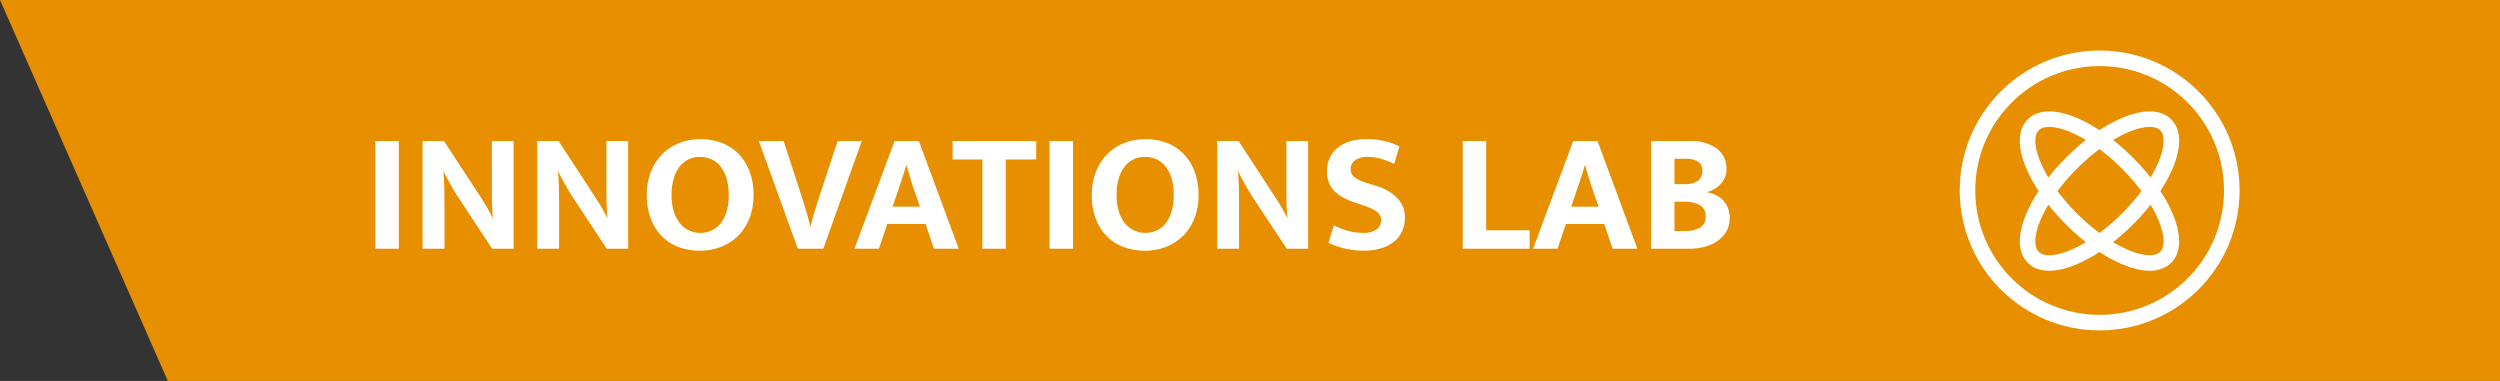
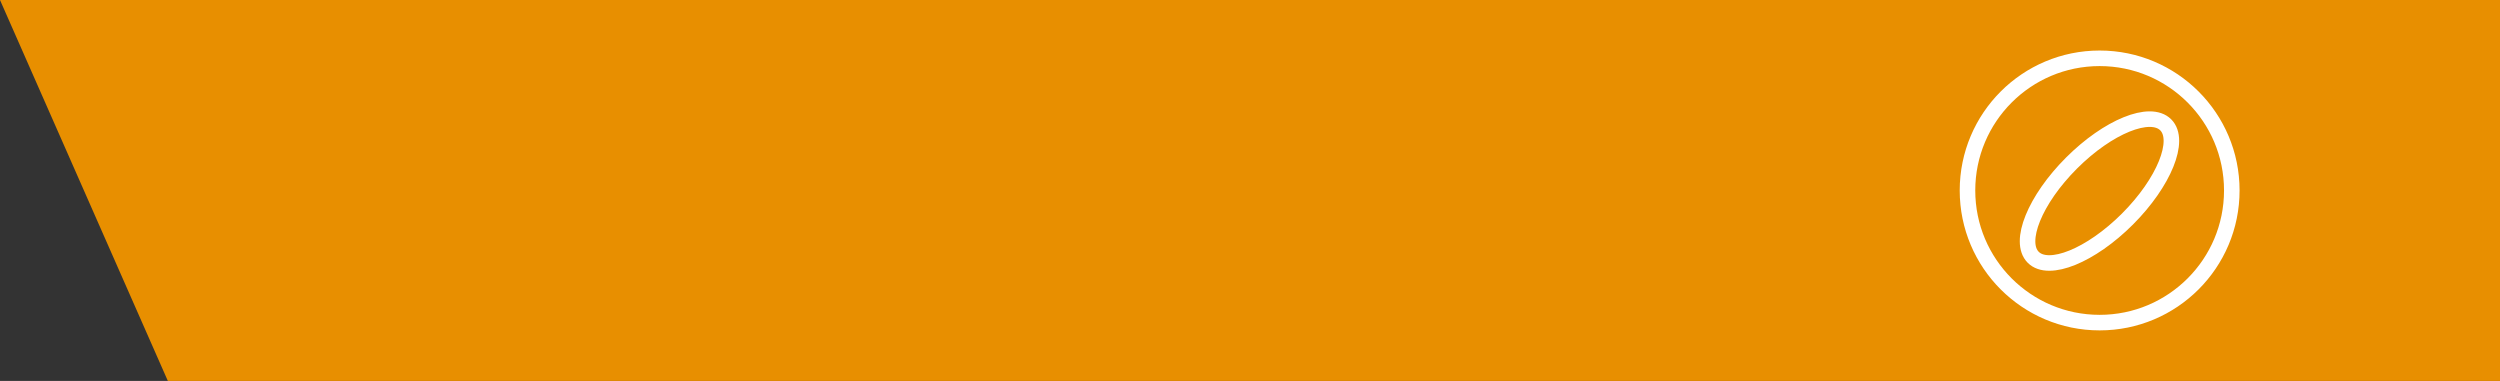
<svg xmlns="http://www.w3.org/2000/svg" width="321.59" height="49" viewBox="0 0 321.59 49">
  <rect x="0" y="0" width="321.59" height="49" fill="#333333" stroke="none" />
  <path id="Pfad_1053" data-name="Pfad 1053" d="M-21.59,0H300V49H0Z" transform="translate(21.59)" fill="#e88f00" />
-   <path id="Pfad_1274" data-name="Pfad 1274" d="M17.713,11.14V25H14.7V11.14Zm3.058,0h2.75l4.774,7.3q.484.748.891,1.463t.583,1.111h.044q-.132-1.43-.132-2.849V11.14h2.794V25h-2.75l-4.444-6.732q-.286-.44-.561-.913t-.517-.913q-.242-.44-.429-.8a5.447,5.447,0,0,1-.275-.605h-.044q.11,1.518.121,2.915t.011,2.849V25H20.771Zm14.74,0h2.75l4.774,7.3q.484.748.891,1.463t.583,1.111h.044q-.132-1.43-.132-2.849V11.14h2.794V25h-2.75l-4.444-6.732q-.286-.44-.561-.913t-.517-.913q-.242-.44-.429-.8a5.446,5.446,0,0,1-.275-.605h-.044q.11,1.518.121,2.915t.011,2.849V25H35.511Zm21.01-.242a7.513,7.513,0,0,1,2.728.484,6.052,6.052,0,0,1,2.156,1.4,6.467,6.467,0,0,1,1.419,2.255,8.461,8.461,0,0,1,.517,3.058,8,8,0,0,1-.528,2.992,6.588,6.588,0,0,1-1.452,2.244,6.306,6.306,0,0,1-2.189,1.419,7.451,7.451,0,0,1-2.739.5,7.669,7.669,0,0,1-2.728-.473,5.93,5.93,0,0,1-2.156-1.386,6.486,6.486,0,0,1-1.419-2.244,8.372,8.372,0,0,1-.517-3.047,8.087,8.087,0,0,1,.528-3,6.685,6.685,0,0,1,1.452-2.266,6.23,6.23,0,0,1,2.189-1.43A7.451,7.451,0,0,1,56.521,10.9ZM52.8,18.092a6.952,6.952,0,0,0,.3,2.145,4.515,4.515,0,0,0,.8,1.518,3.23,3.23,0,0,0,1.177.9,3.52,3.52,0,0,0,1.441.3,3.467,3.467,0,0,0,1.419-.3,3.045,3.045,0,0,0,1.155-.9,4.612,4.612,0,0,0,.77-1.518,7.2,7.2,0,0,0,.286-2.145,7.225,7.225,0,0,0-.3-2.2,4.5,4.5,0,0,0-.8-1.529,3.122,3.122,0,0,0-1.177-.891,3.636,3.636,0,0,0-1.441-.286,3.339,3.339,0,0,0-1.43.308,3.175,3.175,0,0,0-1.144.913,4.6,4.6,0,0,0-.77,1.529A7.312,7.312,0,0,0,52.8,18.092Zm14.41-6.952,2.31,7.084.264.847q.154.495.308,1.023t.3,1.056q.143.528.231.946h.066q.176-.836.517-1.925t.627-1.969l2.332-7.062h3.1L72.317,25H69.039L64.023,11.14Zm14.014,8.448h3.52l-.638-1.848q-.308-.858-.572-1.727t-.506-1.749h-.044q-.242.836-.528,1.7t-.594,1.771Zm.264-8.448h3.124L89.741,25h-3.19l-1.078-3.19H80.545L79.467,25H76.321Zm18.216,0v2.376H95.791V25H92.777V13.516H88.949V11.14Zm4.73,0V25h-3.014V11.14Zm9.328-.242a7.513,7.513,0,0,1,2.728.484,6.052,6.052,0,0,1,2.156,1.4,6.467,6.467,0,0,1,1.419,2.255,8.461,8.461,0,0,1,.517,3.058,8,8,0,0,1-.528,2.992,6.588,6.588,0,0,1-1.452,2.244,6.306,6.306,0,0,1-2.189,1.419,7.451,7.451,0,0,1-2.739.5,7.669,7.669,0,0,1-2.728-.473,5.93,5.93,0,0,1-2.156-1.386,6.486,6.486,0,0,1-1.419-2.244,8.372,8.372,0,0,1-.517-3.047,8.087,8.087,0,0,1,.528-3,6.685,6.685,0,0,1,1.452-2.266,6.23,6.23,0,0,1,2.189-1.43A7.451,7.451,0,0,1,113.765,10.9Zm-3.718,7.194a6.952,6.952,0,0,0,.3,2.145,4.515,4.515,0,0,0,.8,1.518,3.23,3.23,0,0,0,1.177.9,3.52,3.52,0,0,0,1.441.3,3.467,3.467,0,0,0,1.419-.3,3.045,3.045,0,0,0,1.155-.9,4.612,4.612,0,0,0,.77-1.518,7.2,7.2,0,0,0,.286-2.145,7.225,7.225,0,0,0-.3-2.2,4.5,4.5,0,0,0-.8-1.529,3.122,3.122,0,0,0-1.177-.891,3.636,3.636,0,0,0-1.441-.286,3.339,3.339,0,0,0-1.43.308,3.175,3.175,0,0,0-1.144.913,4.6,4.6,0,0,0-.77,1.529A7.312,7.312,0,0,0,110.047,18.092Zm12.936-6.952h2.75l4.774,7.3q.484.748.891,1.463t.583,1.111h.044q-.132-1.43-.132-2.849V11.14h2.794V25h-2.75l-4.444-6.732q-.286-.44-.561-.913t-.517-.913q-.242-.44-.429-.8a5.446,5.446,0,0,1-.275-.605h-.044q.11,1.518.121,2.915T125.8,20.8V25h-2.816Zm19.228-.242a9.646,9.646,0,0,1,2.376.264,8.807,8.807,0,0,1,1.848.682l-.682,2.244a10.145,10.145,0,0,0-1.738-.671,6.1,6.1,0,0,0-1.628-.231,2.777,2.777,0,0,0-1.639.418,1.312,1.312,0,0,0-.583,1.122,1.282,1.282,0,0,0,.506,1.1,5.757,5.757,0,0,0,1.628.726l1.32.418a6.034,6.034,0,0,1,2.585,1.562,3.527,3.527,0,0,1,.935,2.486,4.144,4.144,0,0,1-.33,1.65,3.677,3.677,0,0,1-.99,1.342,4.807,4.807,0,0,1-1.65.9,7.313,7.313,0,0,1-2.31.33,10.22,10.22,0,0,1-4.554-1.012l.682-2.244a10.978,10.978,0,0,0,1.848.715,6.974,6.974,0,0,0,1.892.253,3,3,0,0,0,1.76-.429,1.477,1.477,0,0,0,.495-1.716,1.273,1.273,0,0,0-.363-.484,3.553,3.553,0,0,0-.715-.462,7.251,7.251,0,0,0-1.177-.451l-1.166-.4a8.854,8.854,0,0,1-1.408-.616,4.641,4.641,0,0,1-1.089-.814,3.318,3.318,0,0,1-.7-1.089,3.893,3.893,0,0,1-.253-1.463,4.121,4.121,0,0,1,.33-1.661,3.557,3.557,0,0,1,.979-1.309,4.659,4.659,0,0,1,1.606-.858A7.141,7.141,0,0,1,142.211,10.9Zm12.364.242h3.014V22.624h5.588V25h-8.6Zm13.948,8.448h3.52L171.4,17.74q-.308-.858-.572-1.727t-.506-1.749h-.044q-.242.836-.528,1.7t-.594,1.771Zm.264-8.448h3.124L177.037,25h-3.19l-1.078-3.19h-4.928L166.763,25h-3.146Zm14.96,0a5.718,5.718,0,0,1,3.476.946,3.121,3.121,0,0,1,1.276,2.662,2.725,2.725,0,0,1-.231,1.144,2.944,2.944,0,0,1-.594.869,3.456,3.456,0,0,1-.814.605,3.78,3.78,0,0,1-.913.352,4.614,4.614,0,0,1,1.155.363,3.215,3.215,0,0,1,.946.671,3,3,0,0,1,.638,1,3.591,3.591,0,0,1,.231,1.331,3.342,3.342,0,0,1-.374,1.573,3.732,3.732,0,0,1-1.067,1.243,5.079,5.079,0,0,1-1.672.814,7.711,7.711,0,0,1-2.167.286H178.8V11.14Zm-1.936,5.544h1.43a2.6,2.6,0,0,0,1.573-.429,1.5,1.5,0,0,0,.583-1.287,1.326,1.326,0,0,0-.539-1.155,2.647,2.647,0,0,0-1.551-.385h-1.5Zm0,6.028h1.43a3.59,3.59,0,0,0,1.848-.429,1.582,1.582,0,0,0,.726-1.485,1.5,1.5,0,0,0-.77-1.419,3.839,3.839,0,0,0-1.892-.429h-1.342Z" transform="translate(33.59 7)" fill="#fff" />
  <g id="Gruppe_991" data-name="Gruppe 991" transform="translate(-314.205 -547.5)">
    <g id="Ellipse_6" data-name="Ellipse 6" transform="translate(566.295 554)" fill="none" stroke="#fff" stroke-width="2">
      <circle cx="18" cy="18" r="18" stroke="none" />
      <circle cx="18" cy="18" r="17" fill="none" />
    </g>
  </g>
  <g id="Ellipse_12" data-name="Ellipse 12" transform="translate(256.533 19.657) rotate(-45)" fill="none" stroke="#fff" stroke-width="2">
    <ellipse cx="6.09" cy="13.05" rx="6.09" ry="13.05" stroke="none" />
-     <ellipse cx="6.09" cy="13.05" rx="5.09" ry="12.05" fill="none" />
  </g>
  <g id="Ellipse_13" data-name="Ellipse 13" transform="translate(274.99 11.044) rotate(45)" fill="none" stroke="#fff" stroke-width="2">
-     <ellipse cx="6.09" cy="13.05" rx="6.09" ry="13.05" stroke="none" />
    <ellipse cx="6.09" cy="13.05" rx="5.09" ry="12.05" fill="none" />
  </g>
</svg>